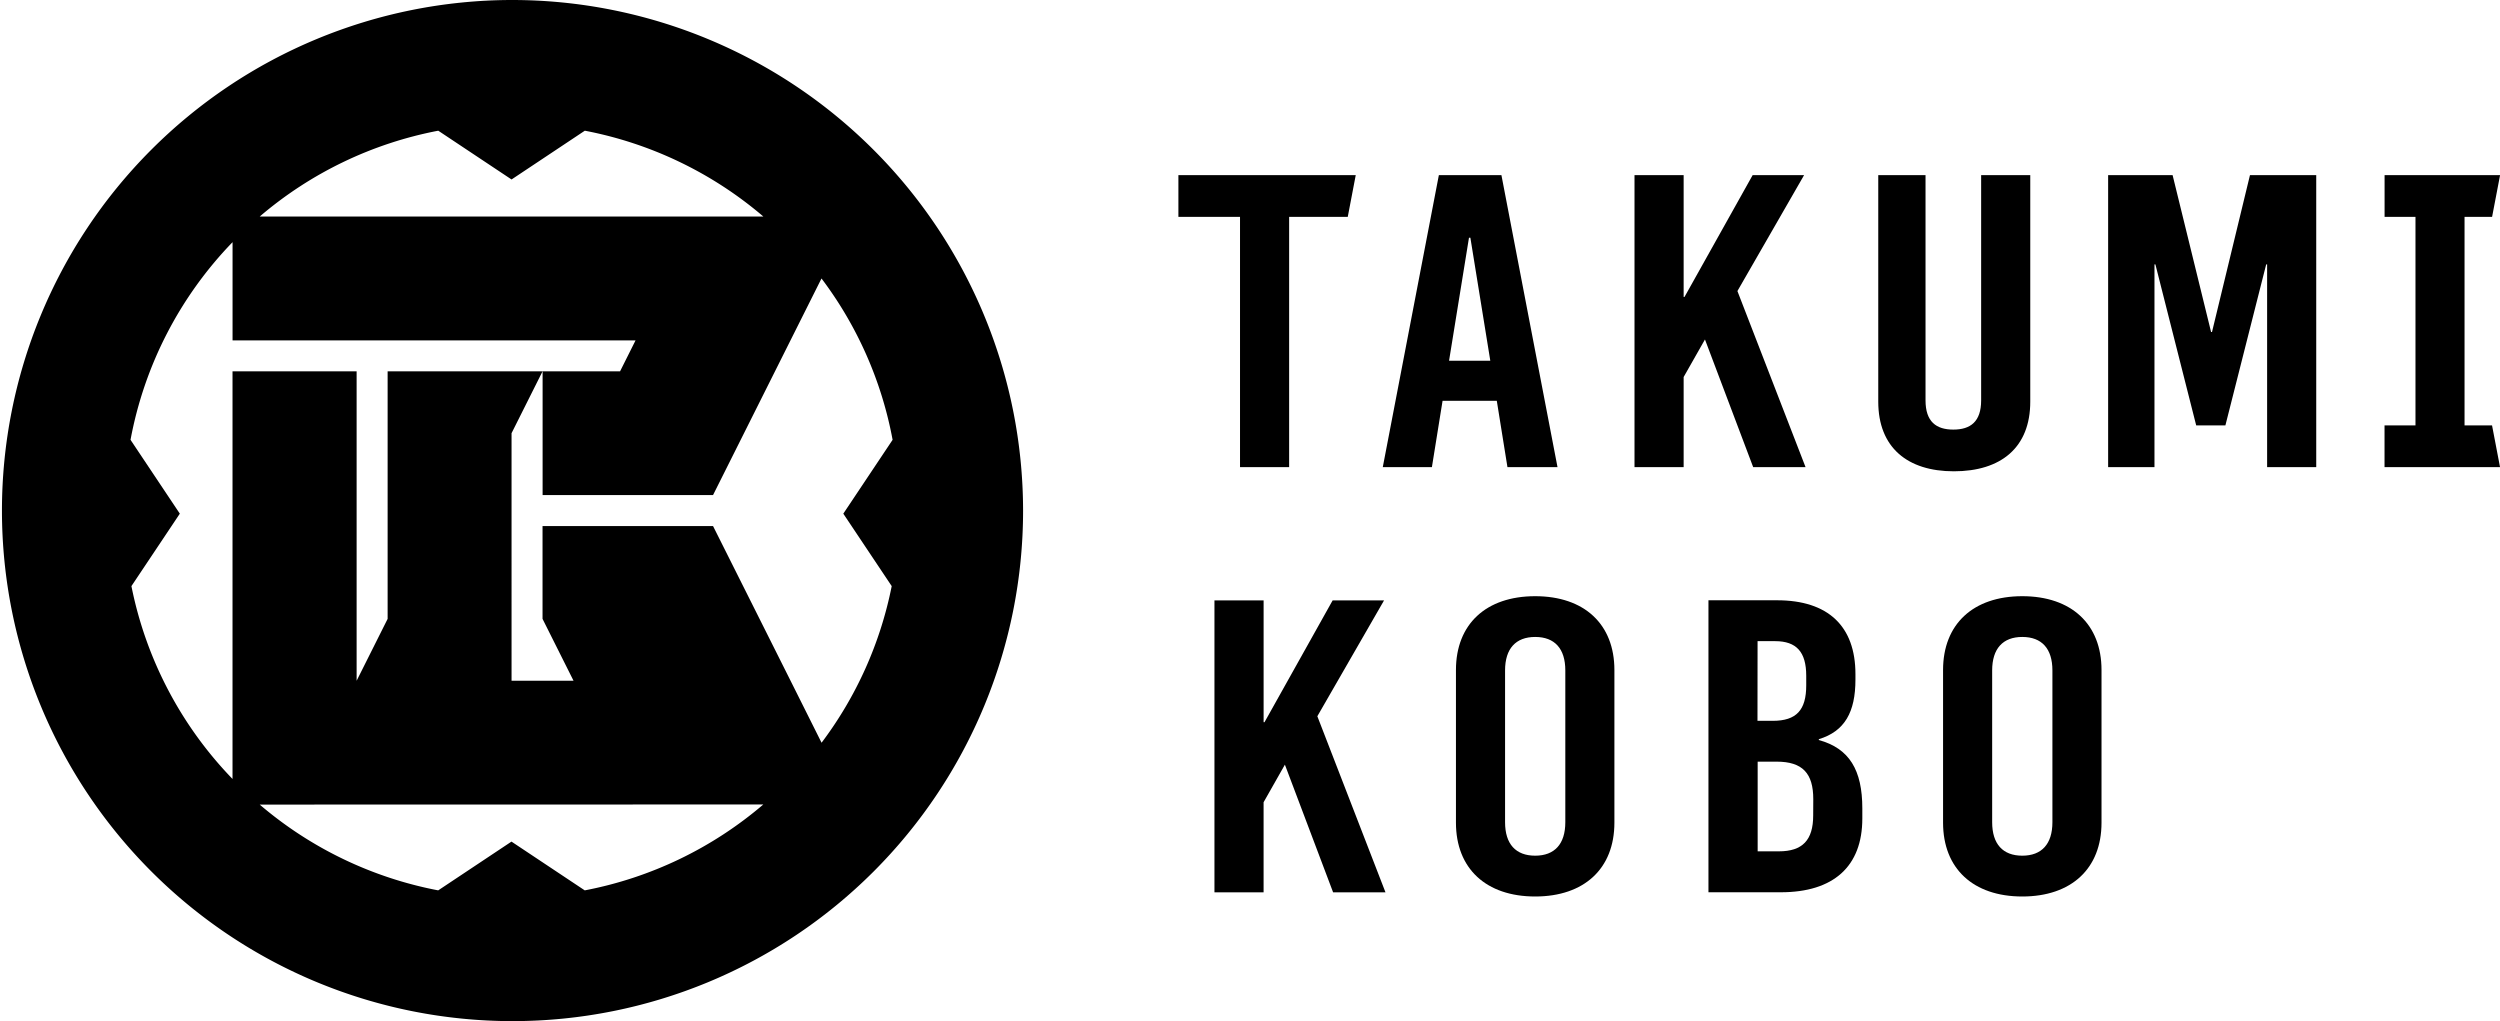
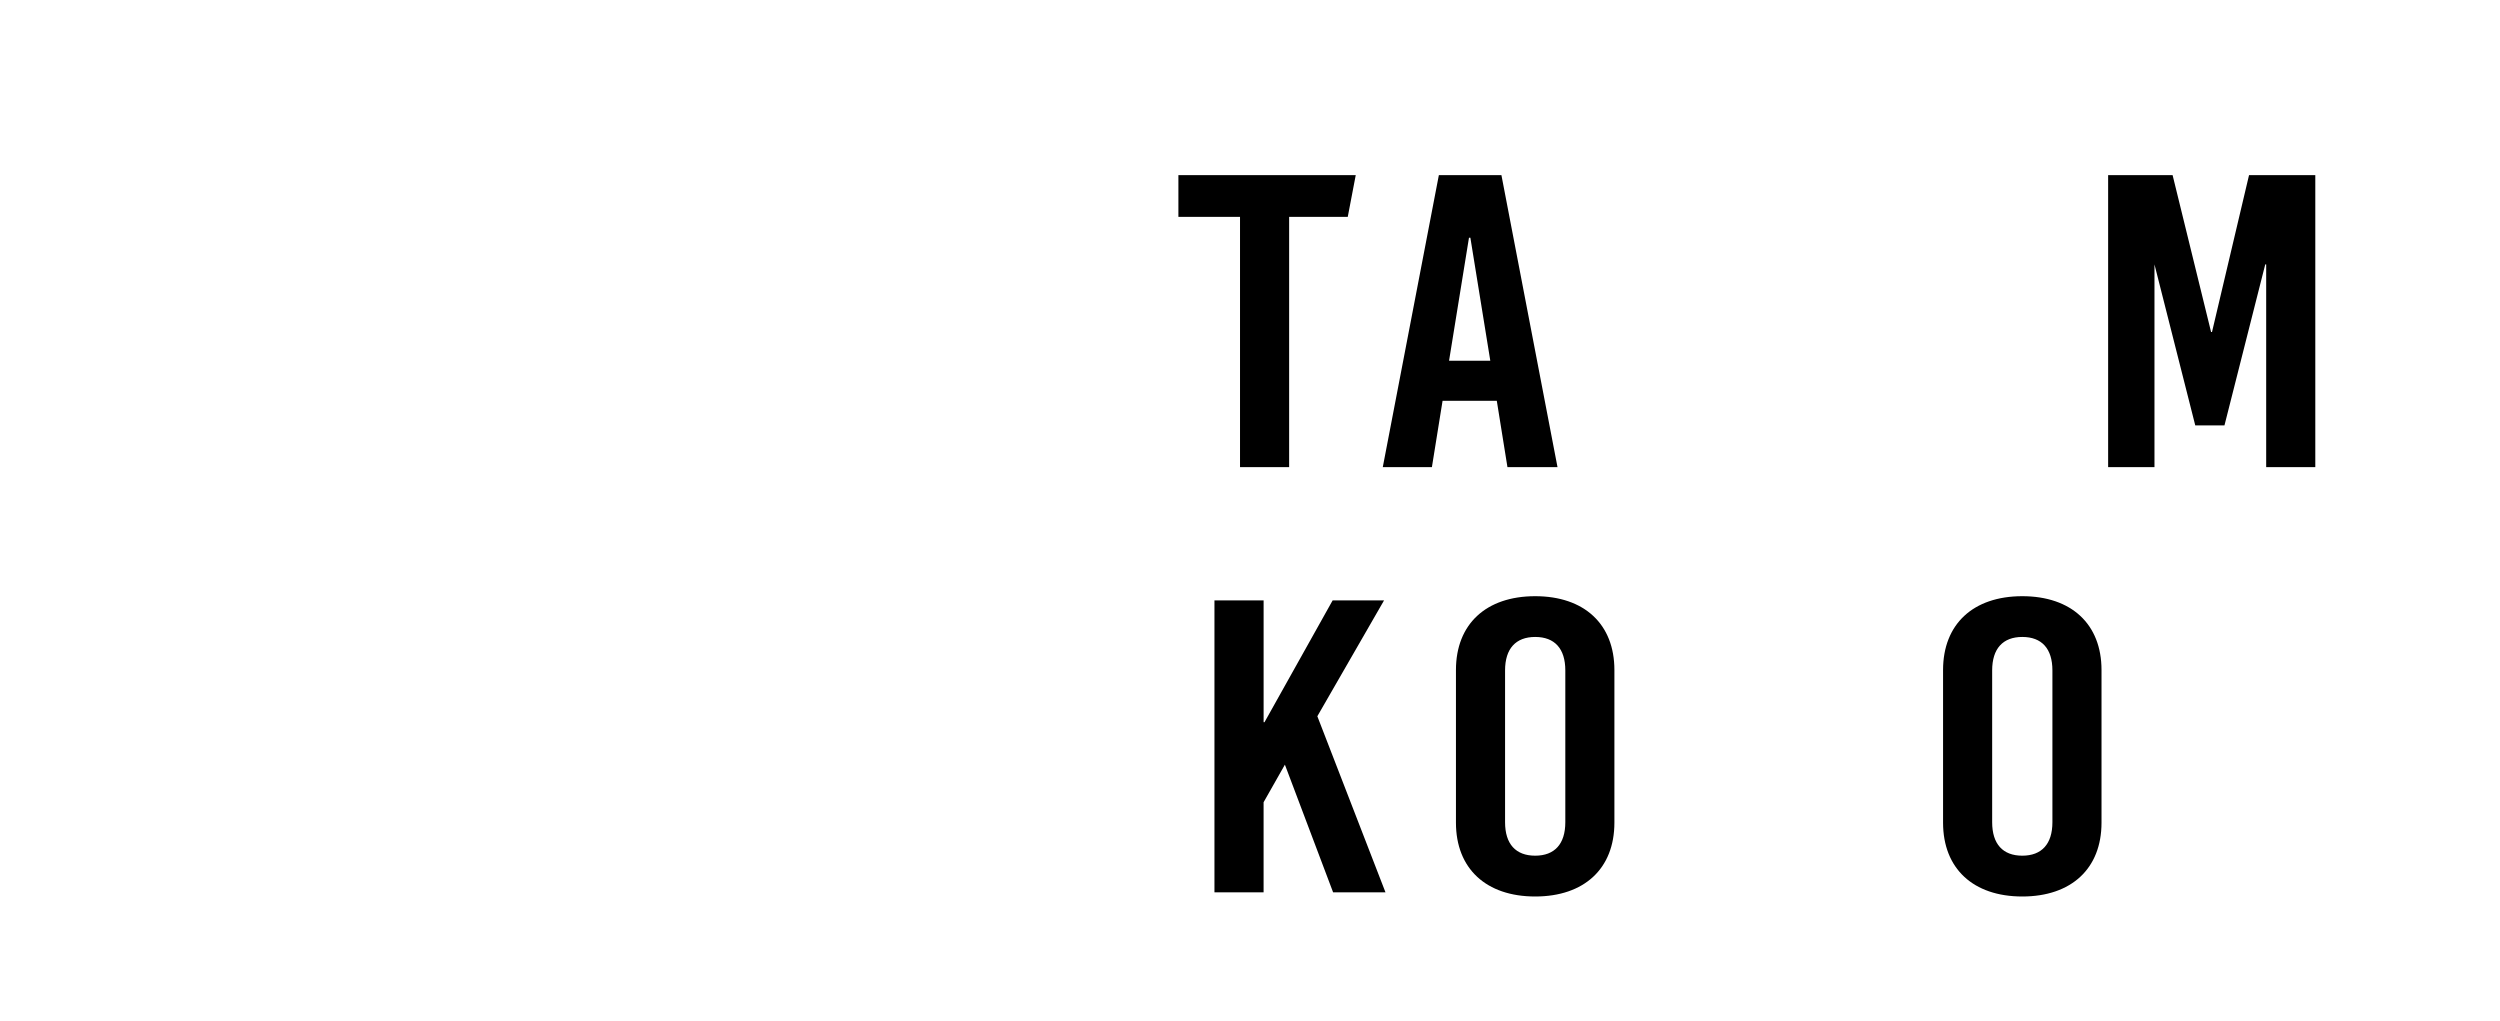
<svg xmlns="http://www.w3.org/2000/svg" width="142" height="58">
  <g data-name="グループ 74">
-     <path data-name="パス 2" d="M29.056 0a29 29 0 1029.055 29A29.028 29.028 0 0029.056 0m0 10.194l4.162-2.77A21.948 21.948 0 0143.36 12.3H14.751a21.948 21.948 0 0110.142-4.876zm14.3 35.5a21.948 21.948 0 01-10.142 4.879l-4.162-2.77-4.162 2.77A21.948 21.948 0 0114.751 45.7zm3.305-3.514l-1.581-3.162-4.58-9.139h-9.684v5.273l1.761 3.515h-3.521V24.606l1.761-3.515h-8.8v14.061l-1.761 3.515V21.091h-7.049v23.154a21.9 21.9 0 01-5.742-10.954l2.749-4.115-2.8-4.194a21.9 21.9 0 015.795-11.227v5.578H36.1l-.88 1.758h-4.4v7.03h9.68l4.4-8.788 1.761-3.516a21.841 21.841 0 014.039 9.165l-2.8 4.194 2.749 4.115a21.847 21.847 0 01-3.981 8.892" />
    <g data-name="グループ 73">
      <path data-name="パス 8" d="M78.615 34.101h-2.92l-3.87 6.918h-.052v-6.918h-2.792v16.585h2.791v-5.118l1.21-2.135 2.738 7.25h2.975l-3.87-10z" />
      <path data-name="パス 9" d="M87.198 33.864c-2.79 0-4.5 1.587-4.5 4.193v8.671c0 2.606 1.711 4.193 4.5 4.193s4.5-1.587 4.5-4.193v-8.671c0-2.606-1.711-4.193-4.5-4.193m1.712 12.839c0 1.232-.605 1.9-1.711 1.9s-1.711-.663-1.711-1.9v-8.624c0-1.232.606-1.9 1.711-1.9s1.711.663 1.711 1.9z" />
-       <path data-name="パス 10" d="M103.309 42.033v-.047c1.474-.45 2.08-1.54 2.08-3.388v-.308c0-2.724-1.553-4.194-4.449-4.194h-3.9v16.585h4.107c3 0 4.633-1.469 4.633-4.193v-.569c0-2.18-.737-3.411-2.475-3.886m-3.475-5.615h1c1.211 0 1.764.616 1.764 1.966v.545c0 1.4-.553 2.014-1.9 2.014h-.869zm3.159 9.9c0 1.4-.605 2.038-1.948 2.038h-1.206v-5.094h1.079c1.474 0 2.08.664 2.08 2.132z" />
      <path data-name="パス 11" d="M114.866 33.864c-2.79 0-4.5 1.587-4.5 4.193v8.671c0 2.606 1.711 4.193 4.5 4.193s4.5-1.587 4.5-4.193v-8.671c0-2.606-1.711-4.193-4.5-4.193m1.711 12.839c0 1.232-.605 1.9-1.711 1.9s-1.711-.663-1.711-1.9v-8.624c0-1.232.605-1.9 1.711-1.9s1.711.663 1.711 1.9z" />
    </g>
    <g data-name="グループ 72">
      <path data-name="パス 3" d="M66.933 12.317h3.5v14.216h2.79V12.317h3.33l.453-2.369H66.933z" />
      <path data-name="パス 4" d="M81.938 22.766h3.08l.605 3.767h2.843L85.281 9.948h-3.554l-3.185 16.585h2.79zm1.5-9.264h.079l1.132 6.989h-2.343z" />
-       <path data-name="パス 5" d="M102.472 9.948H99.55l-3.87 6.918h-.049V9.948H92.84v16.585h2.791v-5.118l1.211-2.133 2.738 7.25h2.975l-3.87-10z" />
-       <path data-name="パス 6" d="M110.975 26.77c2.685 0 4.344-1.351 4.344-3.957V9.948h-2.79v12.794c0 1.208-.606 1.659-1.58 1.659s-1.579-.45-1.579-1.659V9.948h-2.685v12.865c0 2.606 1.659 3.957 4.291 3.957" />
-       <path data-name="パス 7" d="M125.642 18.857h-.053l-2.185-8.908h-3.662v16.585h2.632V15.018h.053l2.317 9.145h1.658l2.317-9.145h.053v11.514h2.79V9.948h-3.764z" />
-       <path data-name="パス 12" d="M139.986 24.164V12.317h1.565l.453-2.369h-6.56v2.369h1.755v11.846h-1.758v2.369h6.56l-.453-2.369z" />
+       <path data-name="パス 7" d="M125.642 18.857h-.053l-2.185-8.908h-3.662v16.585h2.632V15.018l2.317 9.145h1.658l2.317-9.145h.053v11.514h2.79V9.948h-3.764z" />
    </g>
  </g>
</svg>